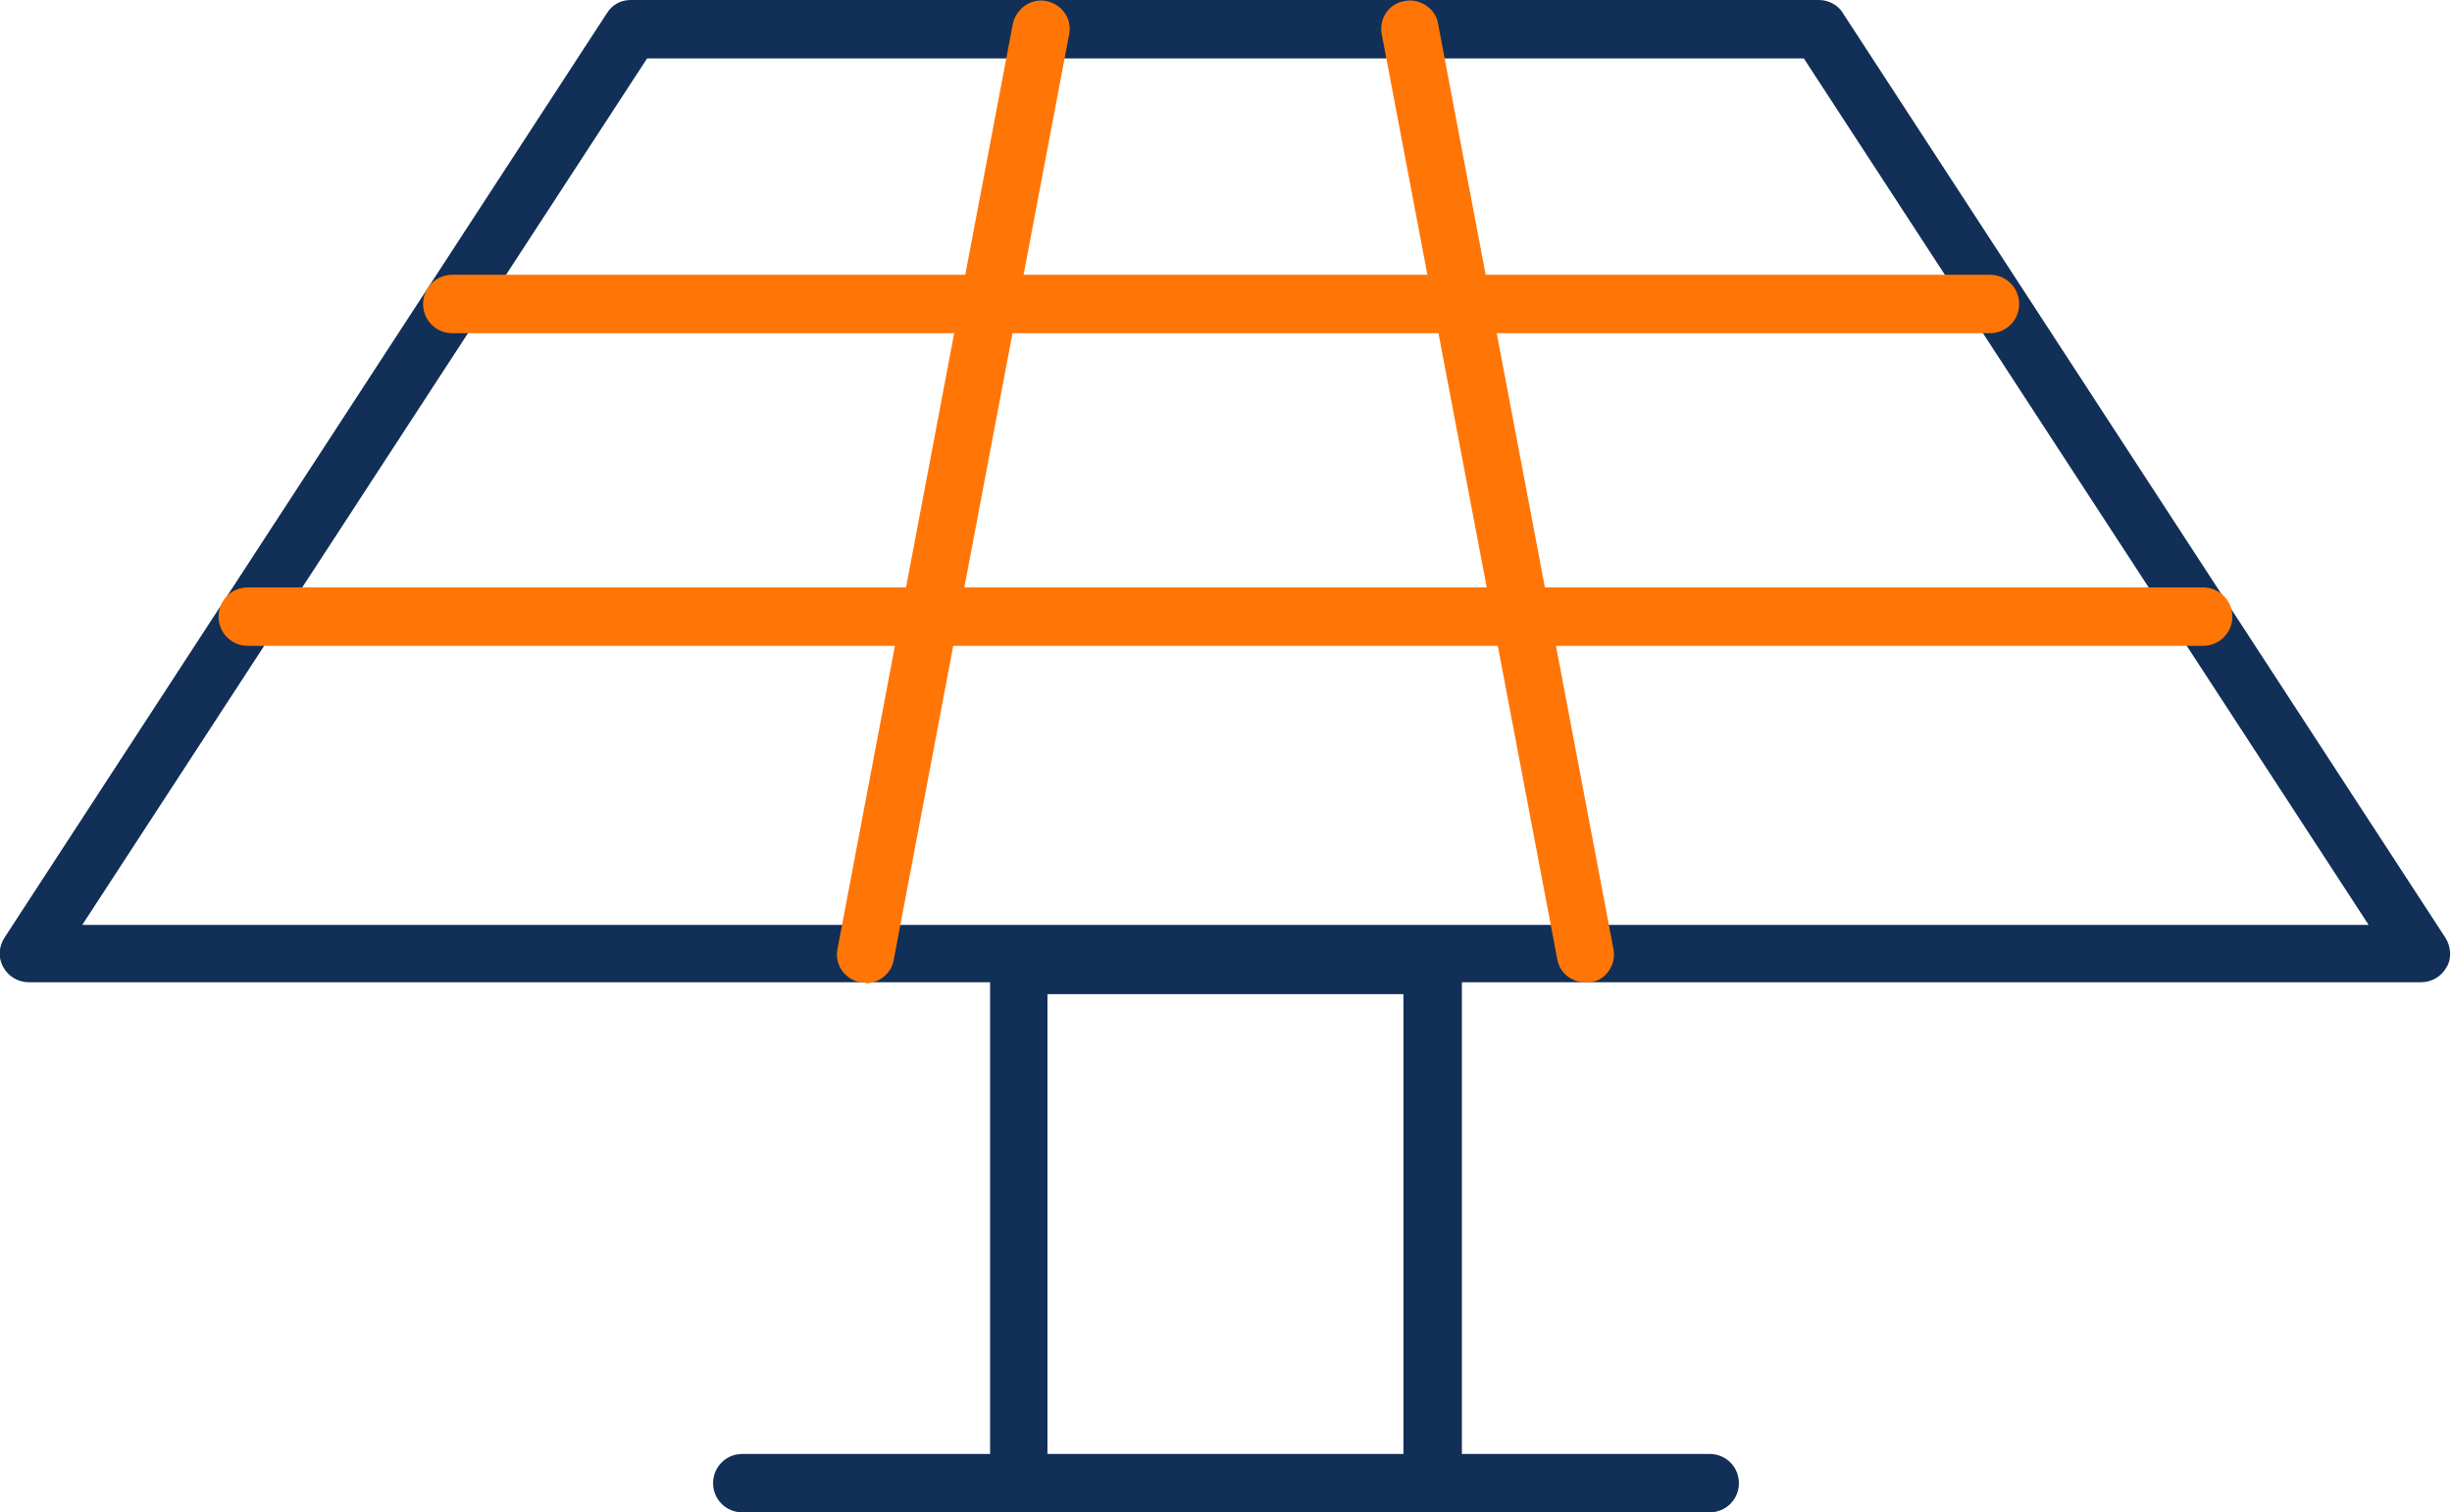
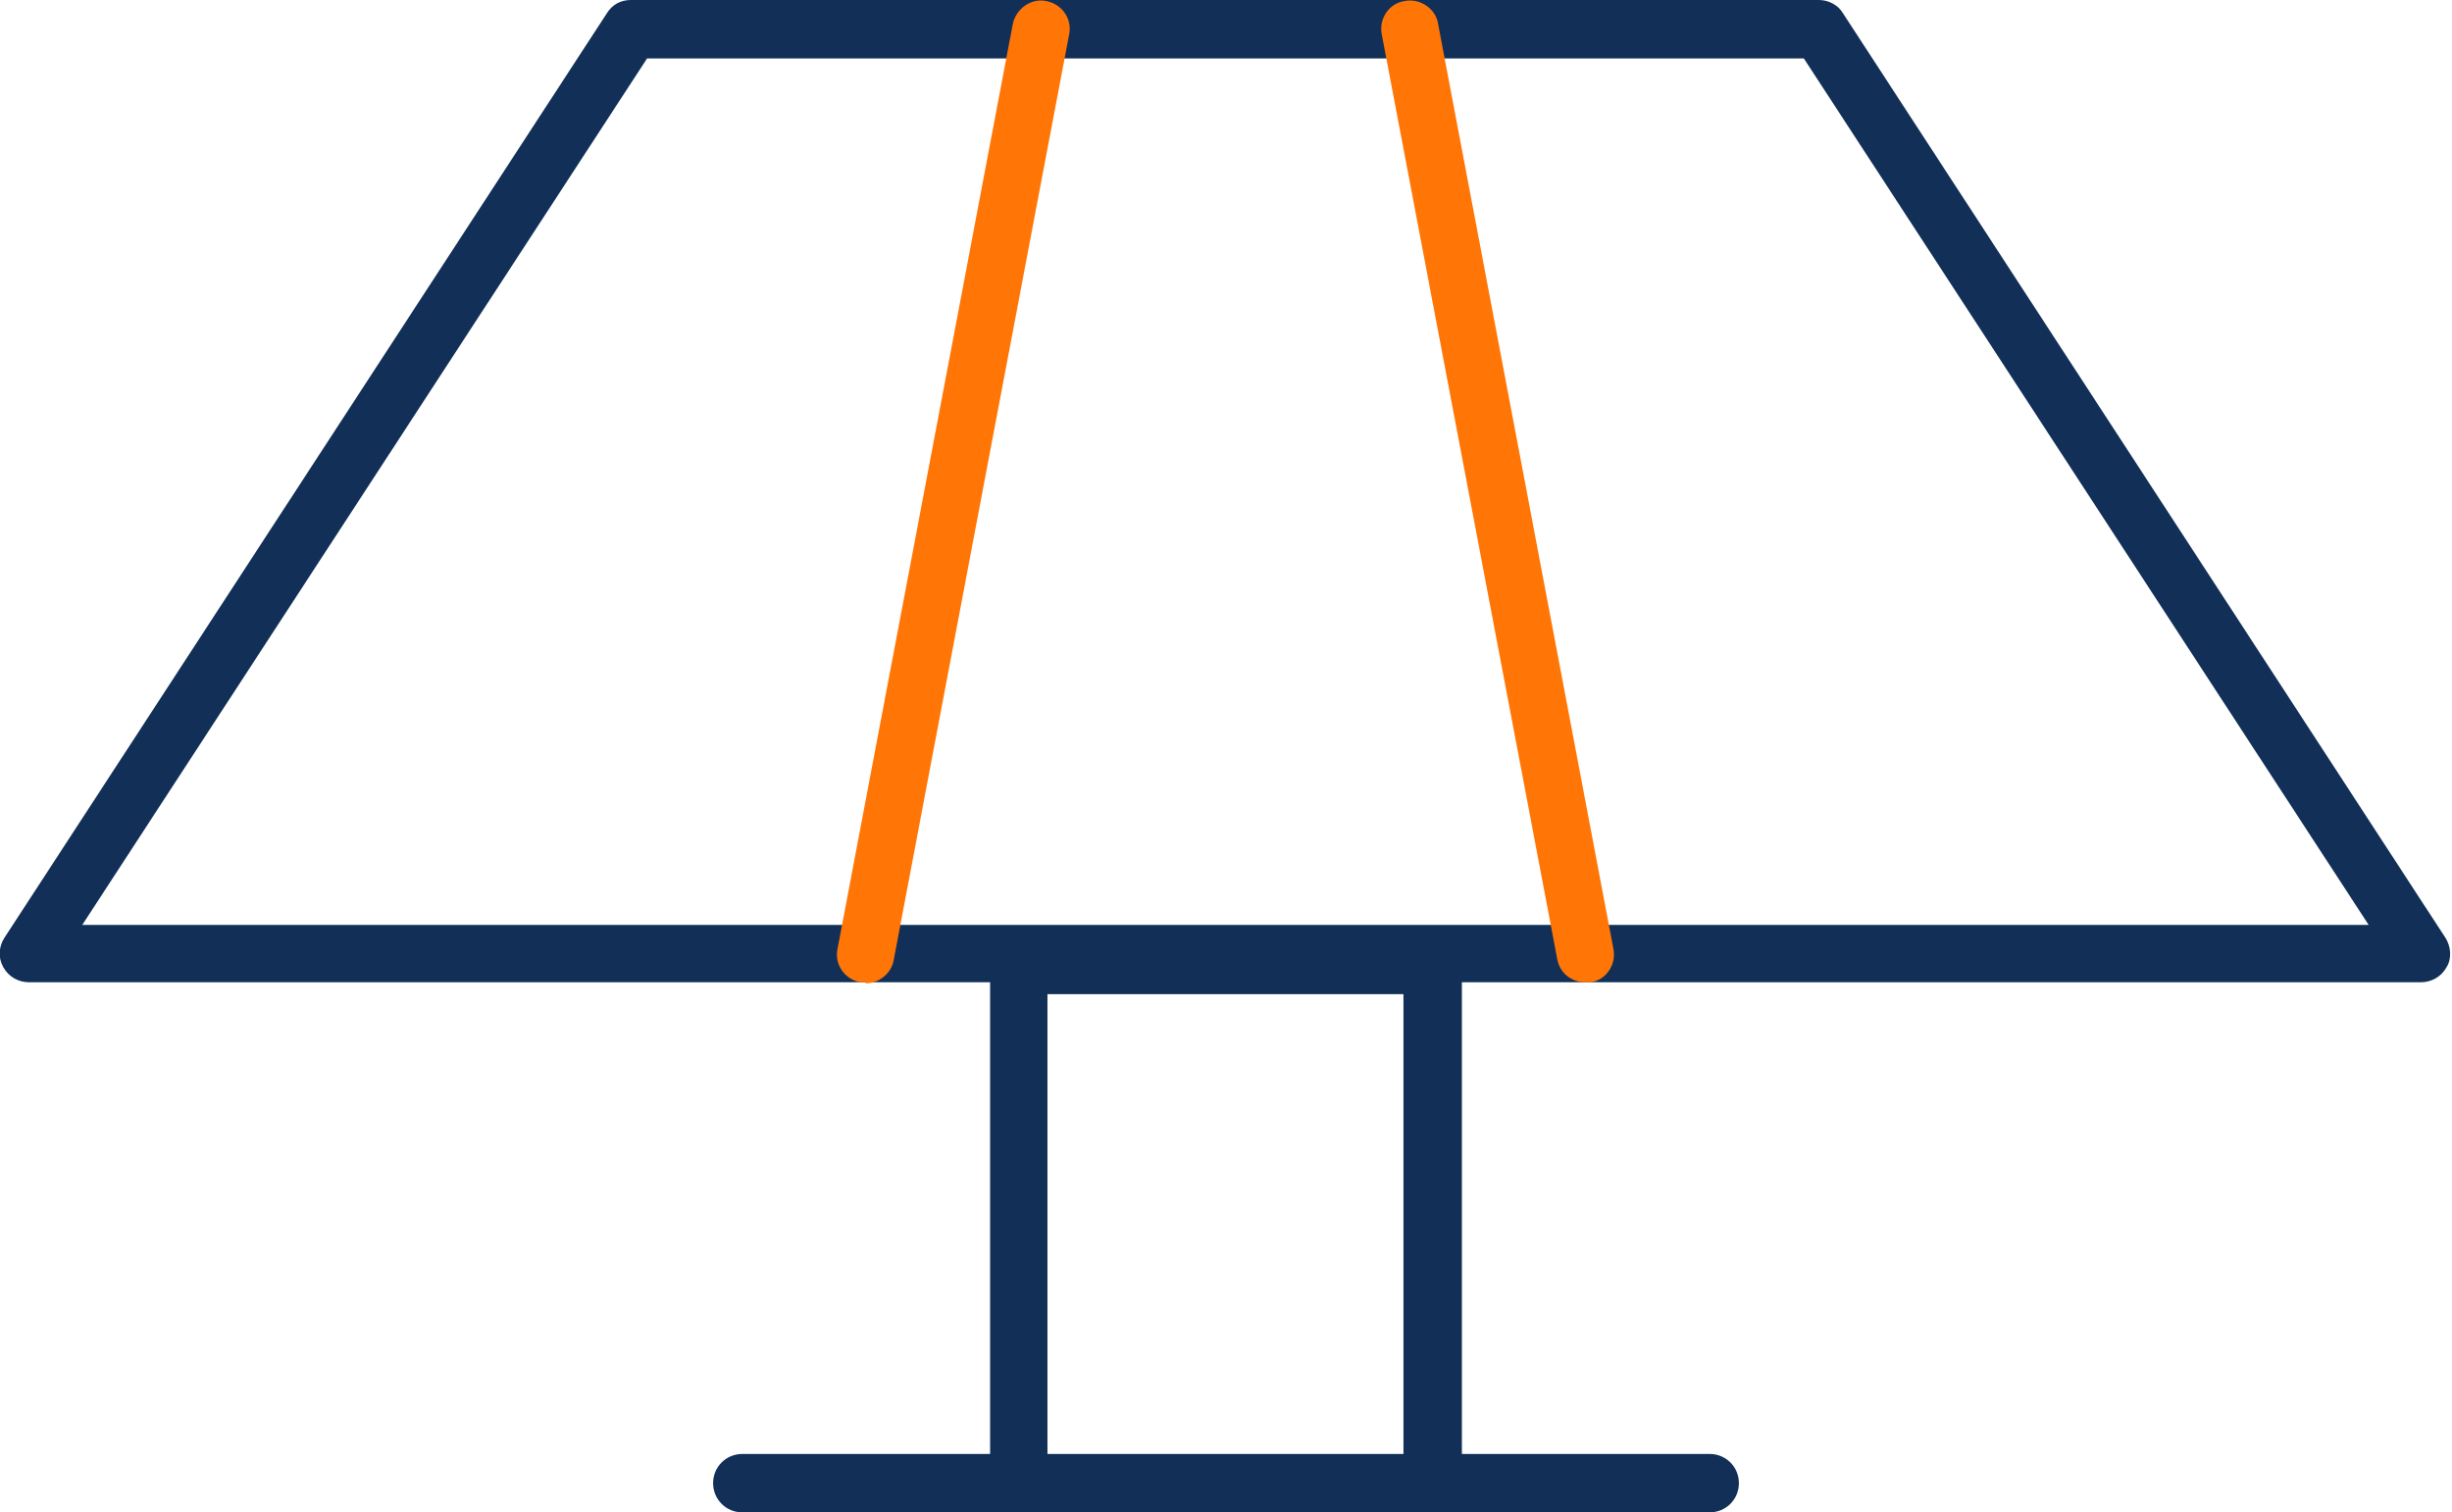
<svg xmlns="http://www.w3.org/2000/svg" id="Layer_2" viewBox="0 0 22.66 13.98">
  <defs>
    <style>.cls-1{clip-path:url(#clippath);}.cls-2{fill:none;}.cls-2,.cls-3,.cls-4{stroke-width:0px;}.cls-3{fill:#112f57;}.cls-4{fill:#ff7607;}</style>
    <clipPath id="clippath">
      <rect class="cls-2" x="0" y="0" width="22.66" height="13.98" />
    </clipPath>
  </defs>
  <g id="Layer_1-2">
    <g class="cls-1">
      <path class="cls-3" d="M.76,8.55h21.13L16.67.54H5.98L.76,8.55ZM22.39,9.08H.27c-.1,0-.19-.05-.24-.14-.05-.09-.04-.19.01-.27L5.61.12c.05-.08.13-.12.22-.12h10.98c.09,0,.18.05.22.12l5.57,8.55c.05.08.06.19.01.27-.05.09-.14.14-.24.14" />
      <path class="cls-3" d="M9.68,13.45h3.29v-4.26h-3.29v4.26ZM13.24,13.98h-3.82c-.15,0-.27-.12-.27-.27v-4.8c0-.15.12-.27.27-.27h3.82c.15,0,.27.12.27.27v4.8c0,.15-.12.27-.27.27" />
      <path class="cls-3" d="M15.8,13.98H6.86c-.15,0-.27-.12-.27-.27s.12-.27.27-.27h8.94c.15,0,.27.12.27.27s-.12.27-.27.27" />
-       <path class="cls-4" d="M18.39,3.08H4.18c-.15,0-.27-.12-.27-.27s.12-.27.27-.27h14.21c.15,0,.27.12.27.27s-.12.27-.27.27" />
-       <path class="cls-4" d="M20.36,5.97H2.29c-.15,0-.27-.12-.27-.27s.12-.27.27-.27h18.07c.15,0,.27.12.27.27s-.12.27-.27.27" />
      <path class="cls-4" d="M8,9.08s-.03,0-.05,0c-.15-.03-.24-.17-.21-.31L9.36.22c.03-.14.17-.24.31-.21.15.03.24.17.21.31l-1.62,8.55c-.02.13-.14.22-.26.22" />
      <path class="cls-4" d="M14.65,9.08c-.13,0-.24-.09-.26-.22L12.77.32c-.03-.15.07-.29.21-.31.14-.03.29.07.31.21l1.62,8.55c.03.15-.07.29-.21.31-.02,0-.03,0-.05,0" />
    </g>
  </g>
</svg>